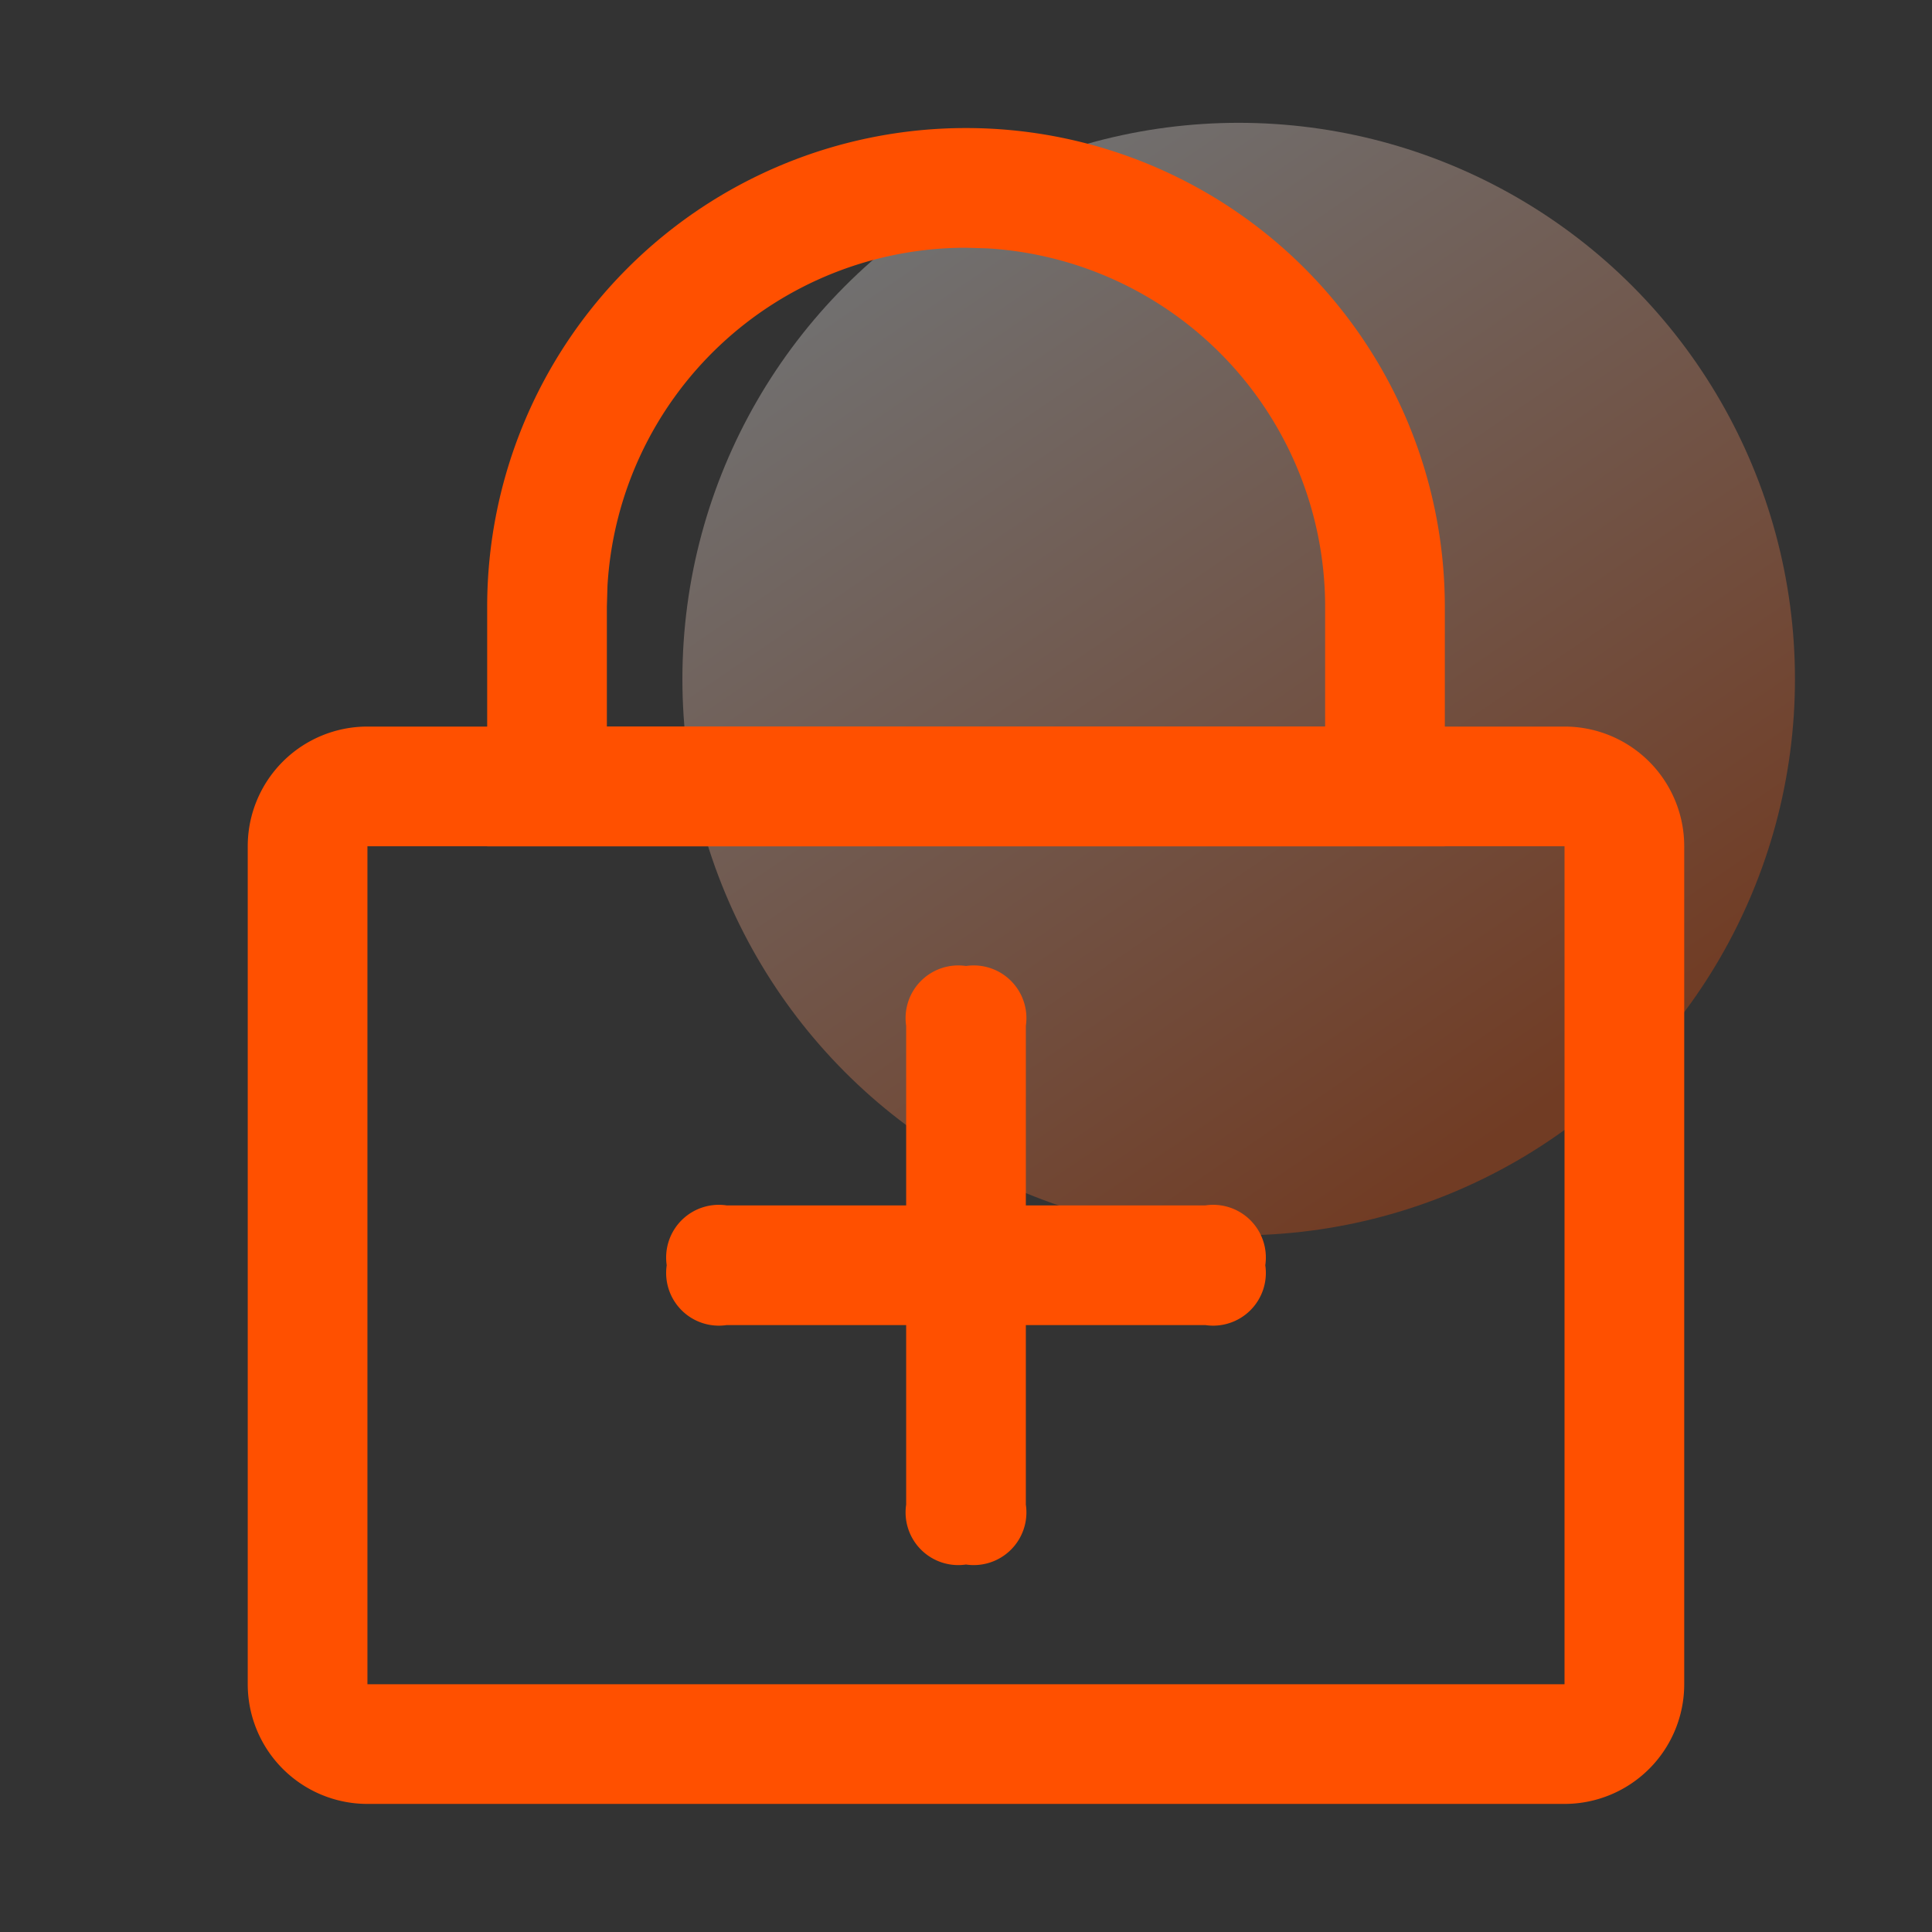
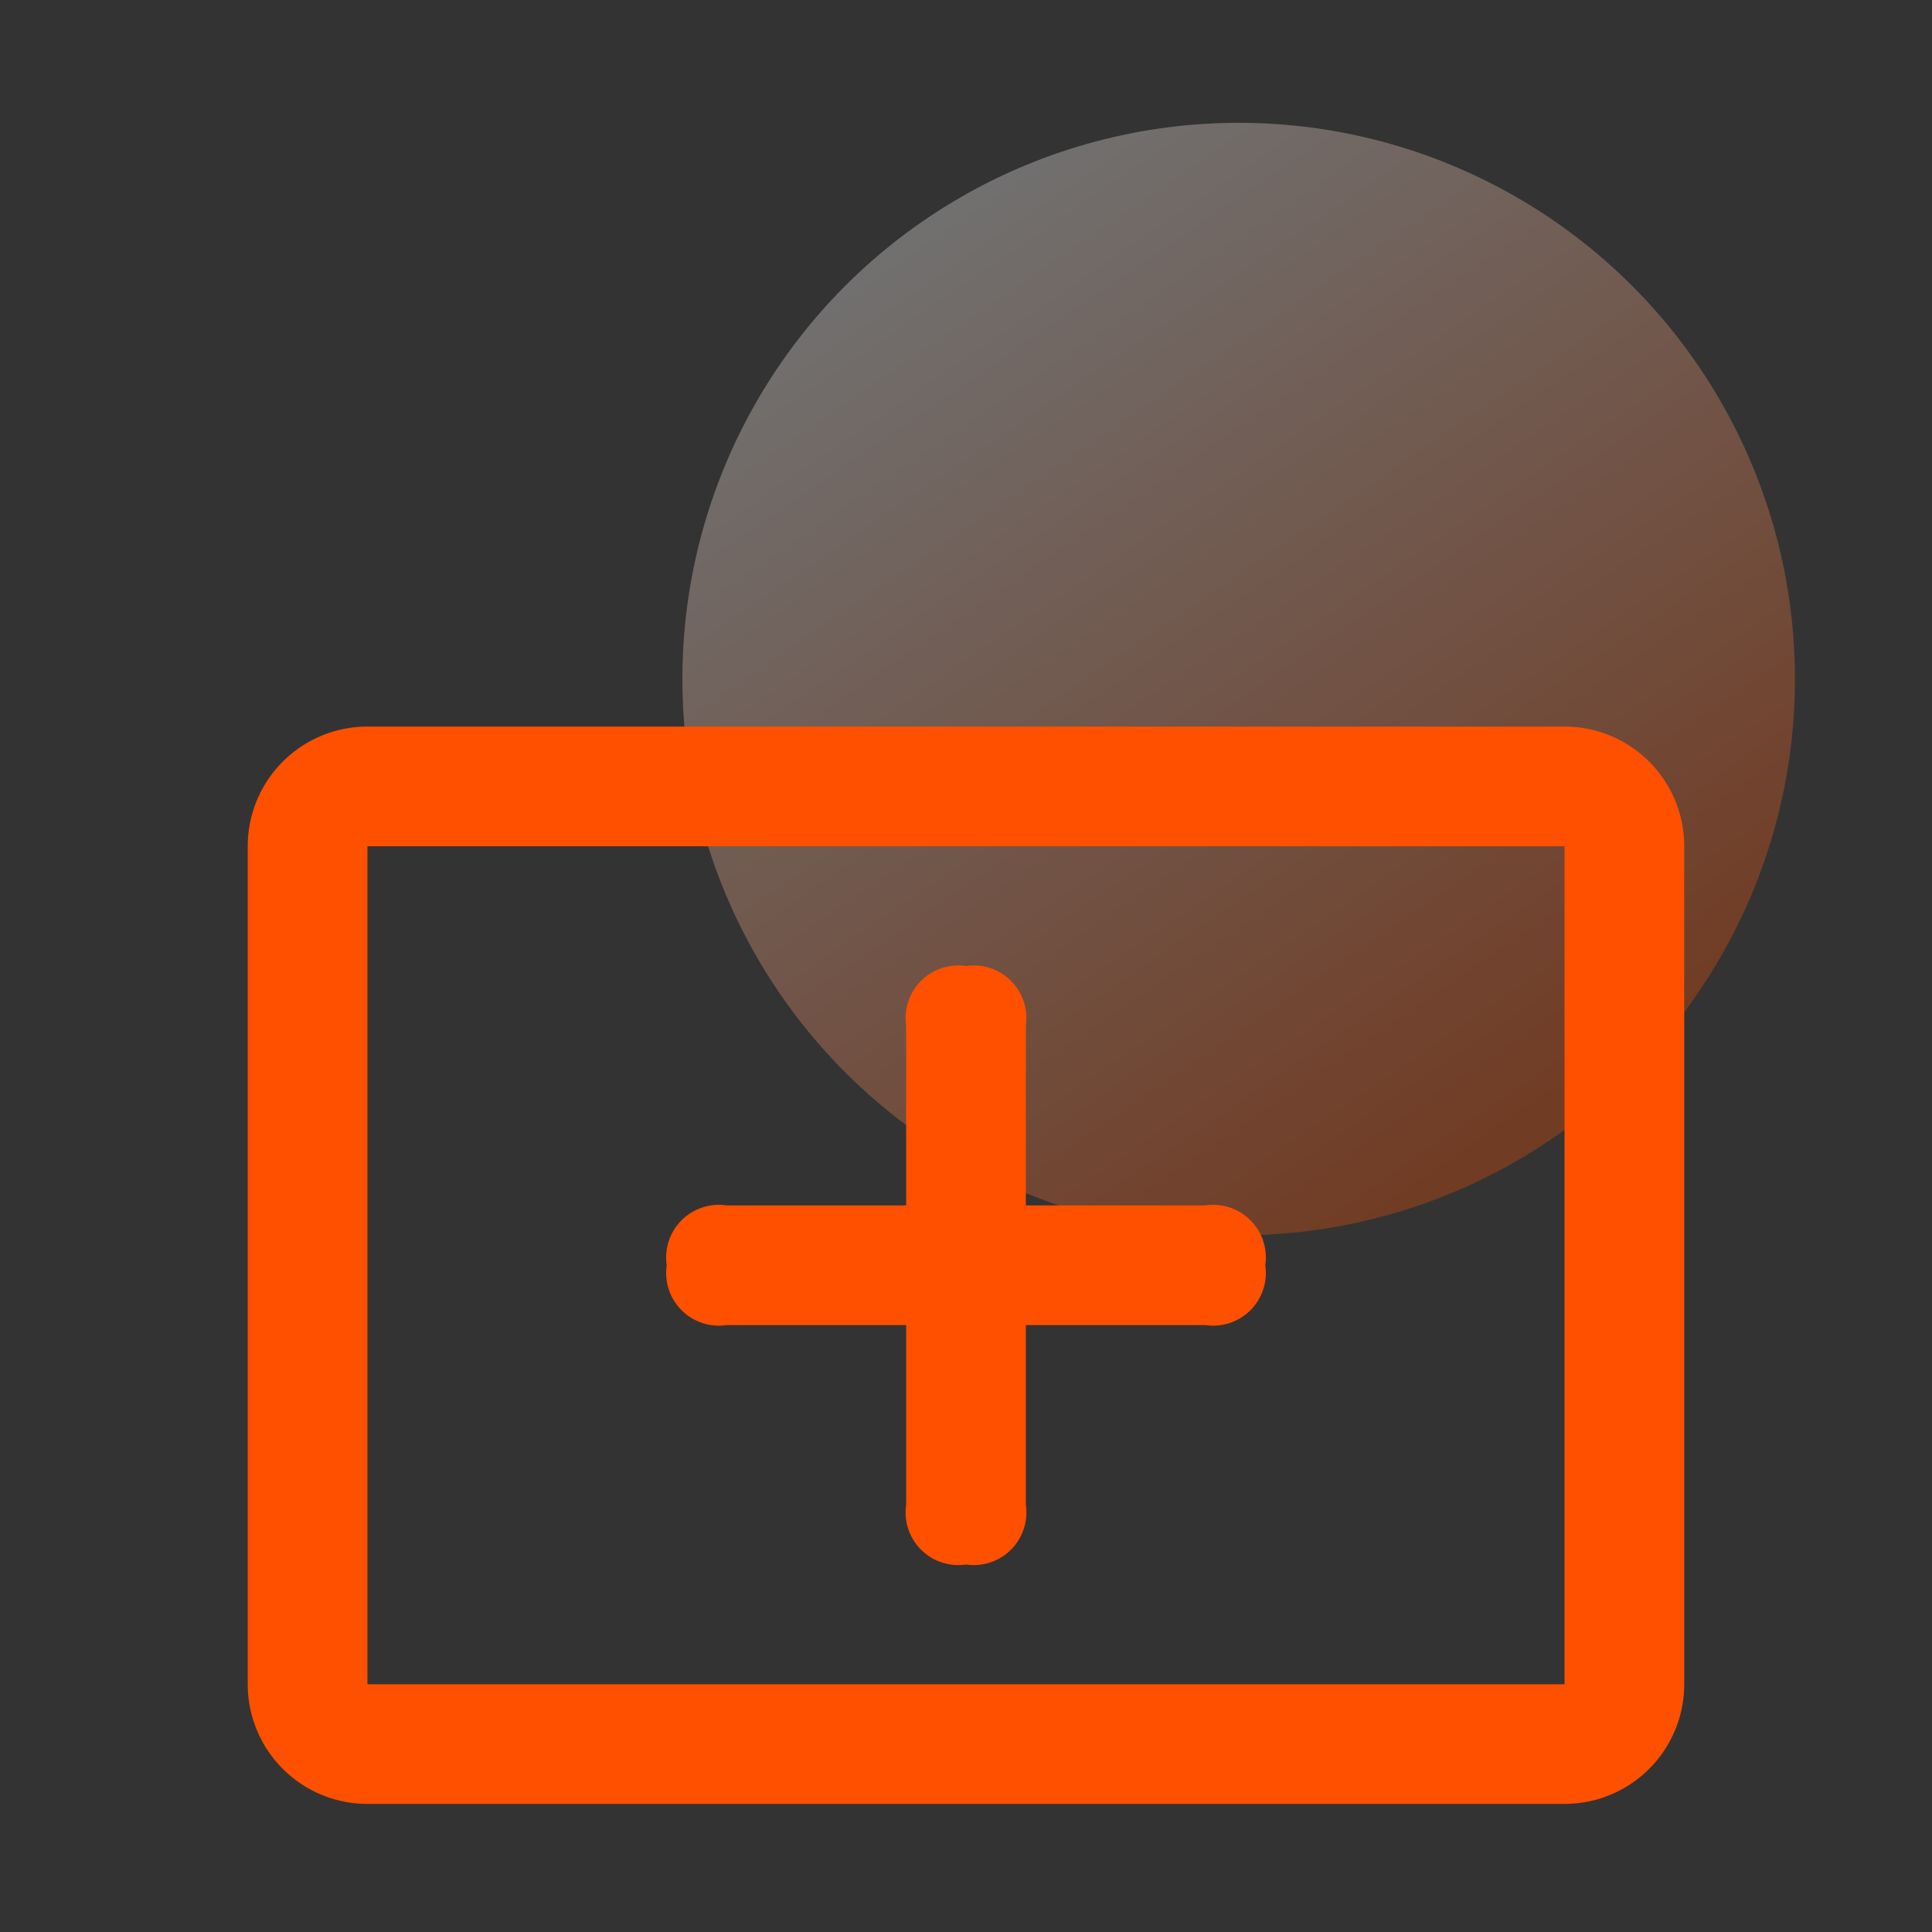
<svg xmlns="http://www.w3.org/2000/svg" width="44" height="44" viewBox="0 0 44 44">
  <rect x="0" y="0" width="44" height="44" fill="#333333" stroke="none" />
  <defs>
    <style>.a{fill:#fff;stroke:#707070;opacity:0;}.b{opacity:0.3;fill:url(#a);}.c{fill:#ff5000;}.d{stroke:none;}.e{fill:none;}</style>
    <linearGradient id="a" x1="0.215" y1="0.074" x2="0.773" y2="0.892" gradientUnits="objectBoundingBox">
      <stop offset="0" stop-color="#fff" />
      <stop offset="1" stop-color="#ff5000" />
    </linearGradient>
  </defs>
  <g transform="translate(-869 -125)">
    <g transform="translate(283 1)">
      <g class="a" transform="translate(586 124)">
        <rect class="d" width="44" height="44" />
        <rect class="e" x="0.5" y="0.5" width="43" height="43" />
      </g>
      <circle class="b" cx="12.669" cy="12.669" r="12.669" transform="translate(601.541 126.797)" />
    </g>
    <g transform="translate(801.499 127.916)">
      <path class="c" d="M103.132,365.714a2.726,2.726,0,0,1,2.726,2.726v19.084a2.726,2.726,0,0,1-2.726,2.726H75.869a2.726,2.726,0,0,1-2.726-2.726V368.44a2.726,2.726,0,0,1,2.726-2.726h27.263Zm0,2.726H75.869v19.084h27.263V368.44Z" transform="translate(0 -352.083)" />
-       <path class="c" d="M230.334,0a10.905,10.905,0,0,1,10.905,10.905v5.453h-21.81V10.905A10.905,10.905,0,0,1,230.334,0Zm0,2.726a8.179,8.179,0,0,0-8.165,7.7l-.014.479v2.726h16.358V10.905a8.179,8.179,0,0,0-7.7-8.165Z" transform="translate(-140.833 0)" />
      <path class="c" d="M475.429,512m1.363,0h0a1.2,1.2,0,0,1,1.363,1.363v10.905a1.2,1.2,0,0,1-1.363,1.363h0a1.2,1.2,0,0,1-1.363-1.363V513.363A1.2,1.2,0,0,1,476.792,512Z" transform="translate(-387.291 -492.916)" />
      <path class="c" d="M342.775,658.286m0,1.363h0a1.2,1.2,0,0,1-1.363,1.363H330.506a1.2,1.2,0,0,1-1.363-1.363h0a1.2,1.2,0,0,1,1.363-1.363h10.905A1.2,1.2,0,0,1,342.775,659.649Z" transform="translate(-246.458 -633.75)" />
    </g>
  </g>
</svg>